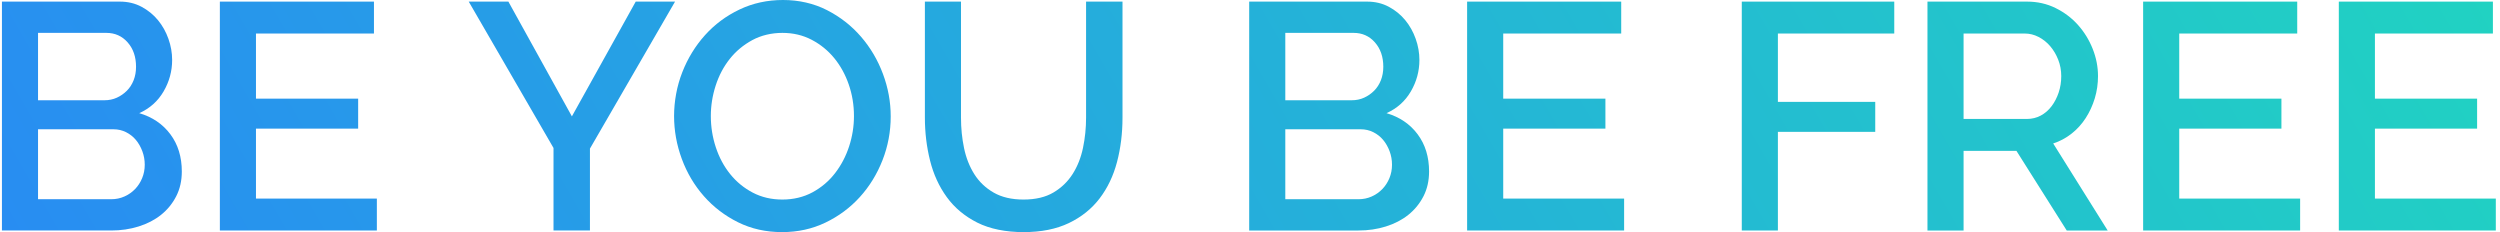
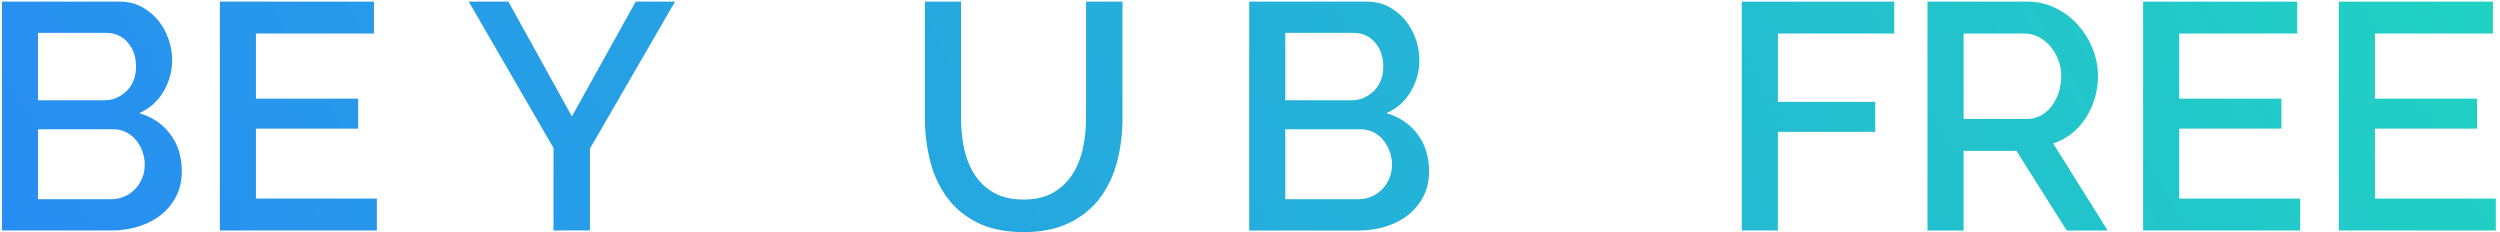
<svg xmlns="http://www.w3.org/2000/svg" id="a" viewBox="0 0 930.6 86.4">
  <defs>
    <style>.c{fill:url(#b);}</style>
    <linearGradient id="b" x1="98.31" y1="254.84" x2="830.63" y2="-167.97" gradientTransform="matrix(1, 0, 0, 1, 0, 0)" gradientUnits="userSpaceOnUse">
      <stop offset="0" stop-color="#288df2" />
      <stop offset="1" stop-color="#21d2c2" />
    </linearGradient>
  </defs>
  <path class="c" d="M67.68,63.84c0,3.44-.7,6.52-2.1,9.24-1.4,2.72-3.28,5.02-5.64,6.9-2.36,1.88-5.14,3.32-8.34,4.32-3.2,1-6.6,1.5-10.2,1.5H.72V.6H44.64c2.96,0,5.64,.64,8.04,1.92,2.4,1.28,4.44,2.94,6.12,4.98,1.68,2.04,2.98,4.36,3.9,6.96,.92,2.6,1.38,5.22,1.38,7.86,0,4.16-1.06,8.06-3.18,11.7-2.12,3.64-5.14,6.34-9.06,8.1,4.88,1.44,8.74,4.06,11.58,7.86,2.84,3.8,4.26,8.42,4.26,13.86ZM14.16,12.24v25.08h24.72c1.68,0,3.22-.32,4.62-.96,1.4-.64,2.64-1.5,3.72-2.58s1.92-2.38,2.52-3.9c.6-1.52,.9-3.2,.9-5.04,0-3.68-1.04-6.7-3.12-9.06-2.08-2.36-4.72-3.54-7.92-3.54H14.16ZM53.88,61.32c0-1.76-.3-3.44-.9-5.04-.6-1.6-1.4-3-2.4-4.2-1-1.2-2.22-2.16-3.66-2.88-1.44-.72-3-1.08-4.68-1.08H14.16v26.04h27.24c1.76,0,3.4-.34,4.92-1.02,1.52-.68,2.84-1.6,3.96-2.76,1.12-1.16,2-2.52,2.64-4.08,.64-1.56,.96-3.22,.96-4.98Z" />
  <path class="c" d="M140.28,73.92v11.88h-58.44V.6h57.36V12.48h-43.92v24.24h38.04v11.16h-38.04v26.04h45Z" />
  <path class="c" d="M189.24,.6l23.64,42.72L236.64,.6h14.64l-31.68,54.72v30.48h-13.56v-30.72L174.48,.6h14.76Z" />
-   <path class="c" d="M291.12,86.4c-6,0-11.46-1.22-16.38-3.66-4.92-2.44-9.16-5.68-12.72-9.72-3.56-4.04-6.3-8.66-8.22-13.86-1.92-5.2-2.88-10.52-2.88-15.96s1.02-11.12,3.06-16.32c2.04-5.2,4.86-9.8,8.46-13.8,3.6-4,7.88-7.18,12.84-9.54,4.96-2.36,10.36-3.54,16.2-3.54s11.46,1.26,16.38,3.78,9.14,5.82,12.66,9.9c3.52,4.08,6.24,8.7,8.16,13.86,1.92,5.16,2.88,10.42,2.88,15.78,0,5.68-1.02,11.12-3.06,16.32-2.04,5.2-4.86,9.78-8.46,13.74s-7.86,7.12-12.78,9.48c-4.92,2.36-10.3,3.54-16.14,3.54Zm-26.52-43.2c0,4,.62,7.88,1.86,11.64,1.24,3.76,3.02,7.08,5.34,9.96,2.32,2.88,5.12,5.18,8.4,6.9,3.28,1.72,6.96,2.58,11.04,2.58s7.9-.9,11.22-2.7c3.32-1.8,6.12-4.18,8.4-7.14,2.28-2.96,4.02-6.28,5.22-9.96,1.2-3.68,1.8-7.44,1.8-11.28,0-4.08-.64-7.98-1.92-11.7-1.28-3.72-3.08-7-5.4-9.84-2.32-2.84-5.12-5.12-8.4-6.84-3.28-1.72-6.92-2.58-10.92-2.58s-7.9,.9-11.22,2.7c-3.32,1.8-6.12,4.14-8.4,7.02-2.28,2.88-4.02,6.18-5.22,9.9-1.2,3.72-1.8,7.5-1.8,11.34Z" />
  <path class="c" d="M381,74.28c4.48,0,8.2-.88,11.16-2.64,2.96-1.76,5.34-4.06,7.14-6.9,1.8-2.84,3.08-6.08,3.84-9.72,.76-3.64,1.14-7.38,1.14-11.22V.6h13.56V43.8c0,5.84-.68,11.34-2.04,16.5-1.36,5.16-3.52,9.68-6.48,13.56-2.96,3.88-6.78,6.94-11.46,9.18-4.68,2.24-10.3,3.36-16.86,3.36s-12.54-1.18-17.22-3.54c-4.68-2.36-8.46-5.52-11.34-9.48s-4.96-8.5-6.24-13.62c-1.28-5.12-1.92-10.44-1.92-15.96V.6h13.44V43.8c0,3.92,.38,7.7,1.14,11.34,.76,3.64,2.04,6.88,3.84,9.72,1.8,2.84,4.2,5.12,7.2,6.84,3,1.72,6.7,2.58,11.1,2.58Z" />
  <path class="c" d="M531.96,63.84c0,3.44-.7,6.52-2.1,9.24-1.4,2.72-3.28,5.02-5.64,6.9-2.36,1.88-5.14,3.32-8.34,4.32-3.2,1-6.6,1.5-10.2,1.5h-40.68V.6h43.92c2.96,0,5.64,.64,8.04,1.92,2.4,1.28,4.44,2.94,6.12,4.98,1.68,2.04,2.98,4.36,3.9,6.96,.92,2.6,1.38,5.22,1.38,7.86,0,4.16-1.06,8.06-3.18,11.7-2.12,3.64-5.14,6.34-9.06,8.1,4.88,1.44,8.74,4.06,11.58,7.86,2.84,3.8,4.26,8.42,4.26,13.86Zm-53.52-51.6v25.08h24.72c1.68,0,3.22-.32,4.62-.96,1.4-.64,2.64-1.5,3.72-2.58s1.92-2.38,2.52-3.9c.6-1.52,.9-3.2,.9-5.04,0-3.68-1.04-6.7-3.12-9.06-2.08-2.36-4.72-3.54-7.92-3.54h-25.44Zm39.72,49.08c0-1.76-.3-3.44-.9-5.04-.6-1.6-1.4-3-2.4-4.2-1-1.2-2.22-2.16-3.66-2.88-1.44-.72-3-1.08-4.68-1.08h-28.08v26.04h27.24c1.76,0,3.4-.34,4.92-1.02,1.52-.68,2.84-1.6,3.96-2.76,1.12-1.16,2-2.52,2.64-4.08,.64-1.56,.96-3.22,.96-4.98Z" />
-   <path class="c" d="M604.56,73.92v11.88h-58.44V.6h57.36V12.48h-43.92v24.24h38.04v11.16h-38.04v26.04h45Z" />
  <path class="c" d="M648.36,85.8V.6h56.76V12.48h-43.32v25.44h36.24v11.16h-36.24v36.72h-13.44Z" />
-   <path class="c" d="M717.48,85.8V.6h37.08c3.84,0,7.38,.8,10.62,2.4,3.24,1.6,6.02,3.7,8.34,6.3,2.32,2.6,4.14,5.56,5.46,8.88,1.32,3.32,1.98,6.7,1.98,10.14,0,2.88-.4,5.64-1.2,8.28-.8,2.64-1.92,5.08-3.36,7.32-1.44,2.24-3.2,4.18-5.28,5.82-2.08,1.64-4.36,2.86-6.84,3.66l20.28,32.4h-15.24l-18.72-29.64h-19.68v29.64h-13.44Zm13.44-41.52h23.52c1.92,0,3.66-.42,5.22-1.26,1.56-.84,2.9-2,4.02-3.48,1.12-1.48,2-3.18,2.64-5.1,.64-1.92,.96-3.96,.96-6.12s-.38-4.2-1.14-6.12c-.76-1.92-1.76-3.6-3-5.04-1.24-1.44-2.68-2.58-4.32-3.42-1.64-.84-3.34-1.26-5.1-1.26h-22.8v31.8Z" />
+   <path class="c" d="M717.48,85.8V.6h37.08c3.84,0,7.38,.8,10.62,2.4,3.24,1.6,6.02,3.7,8.34,6.3,2.32,2.6,4.14,5.56,5.46,8.88,1.32,3.32,1.98,6.7,1.98,10.14,0,2.88-.4,5.64-1.2,8.28-.8,2.64-1.92,5.08-3.36,7.32-1.44,2.24-3.2,4.18-5.28,5.82-2.08,1.64-4.36,2.86-6.84,3.66l20.28,32.4h-15.24l-18.72-29.64h-19.68v29.64h-13.44m13.44-41.52h23.52c1.92,0,3.66-.42,5.22-1.26,1.56-.84,2.9-2,4.02-3.48,1.12-1.48,2-3.18,2.64-5.1,.64-1.92,.96-3.96,.96-6.12s-.38-4.2-1.14-6.12c-.76-1.92-1.76-3.6-3-5.04-1.24-1.44-2.68-2.58-4.32-3.42-1.64-.84-3.34-1.26-5.1-1.26h-22.8v31.8Z" />
  <path class="c" d="M856.2,73.92v11.88h-58.44V.6h57.36V12.48h-43.92v24.24h38.04v11.16h-38.04v26.04h45Z" />
  <path class="c" d="M929.04,73.92v11.88h-58.44V.6h57.36V12.48h-43.92v24.24h38.04v11.16h-38.04v26.04h45Z" />
</svg>